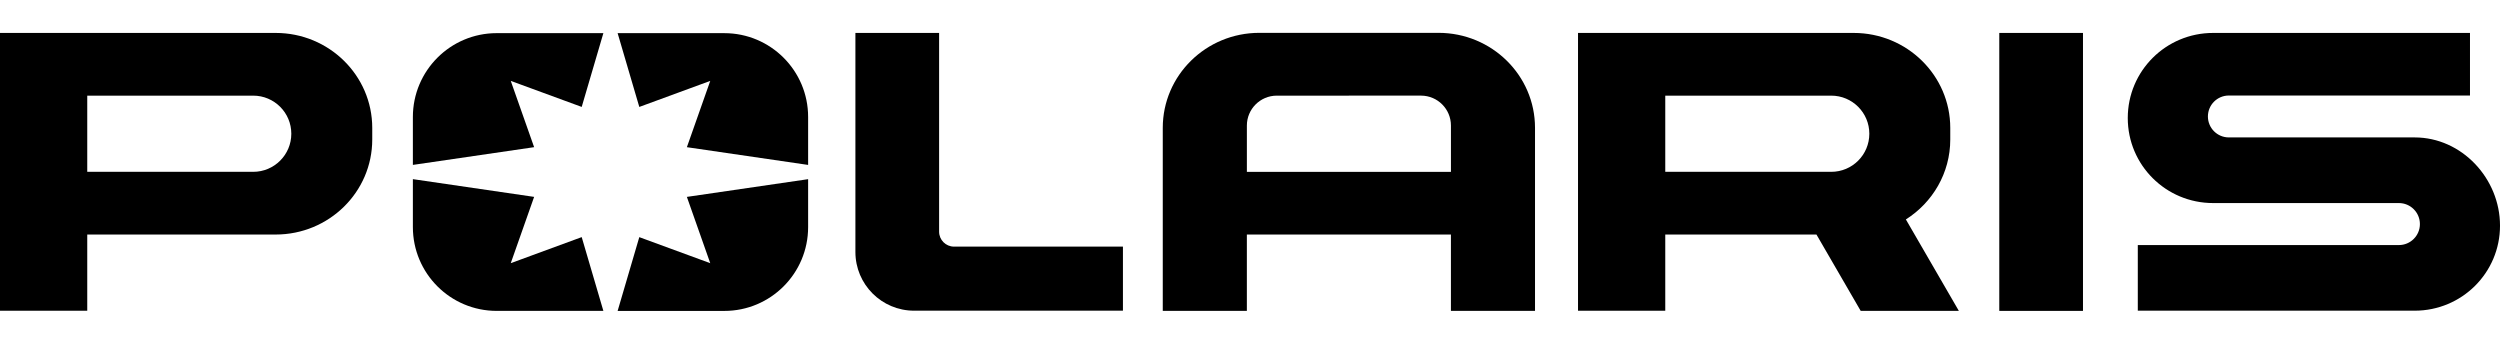
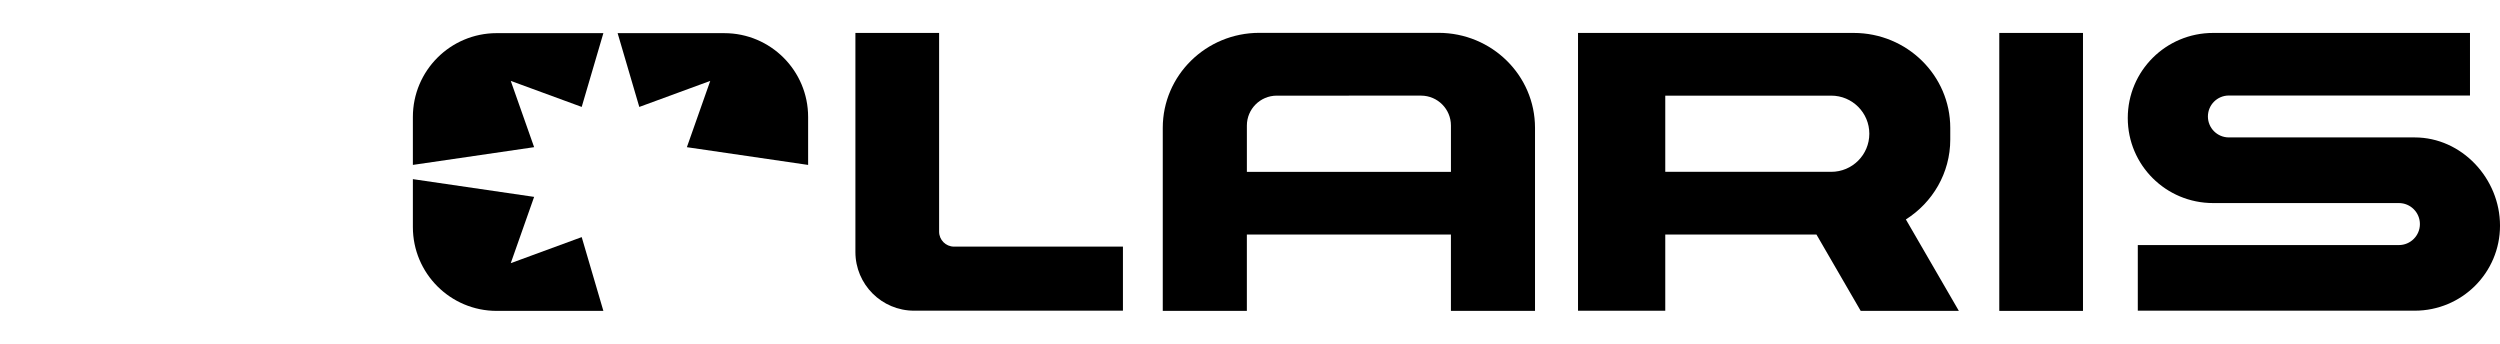
<svg xmlns="http://www.w3.org/2000/svg" version="1.1" id="Layer_1" x="0px" y="0px" width="160px" height="22px" viewBox="0 0 160 22" style="enable-background:new 0 0 160 22;" xml:space="preserve">
  <g id="XMLID_17_">
    <rect id="XMLID_356_" x="127.954" y="2.108" width="5.357" height="17.789" />
-     <path id="XMLID_309_" d="M17.644,2.108H0v17.777h5.584v-4.875H17.644   c3.413,0,6.18-2.723,6.18-6.081V8.189C23.824,4.831,21.057,2.108,17.644,2.108z    M16.205,10.997H5.584V6.121h10.622c1.346,0,2.438,1.091,2.438,2.438   S17.551,10.997,16.205,10.997z" />
    <path id="XMLID_306_" d="M121.976,14.044c1.708-1.082,2.841-2.968,2.841-5.115V8.189   c0-3.358-2.767-6.081-6.18-6.081h-17.644v17.777h5.584v-4.875h9.676l2.832,4.887h6.282   L121.976,14.044z M106.577,10.997V6.121h10.622c1.346,0,2.438,1.091,2.438,2.438   s-1.091,2.438-2.438,2.438H106.577z" />
    <path id="XMLID_305_" d="M154.539,8.795H142.647c-0.741,0-1.341-0.6-1.341-1.341   c0-0.741,0.6-1.341,1.341-1.341h15.432V2.108h-16.441c-3.016,0-5.461,2.428-5.461,5.445   s2.445,5.443,5.461,5.443h11.891c0.743,0,1.345,0.602,1.345,1.345   c0,0.741-0.602,1.343-1.345,1.343h-16.71v4.2h17.721c3.016,0,5.461-2.426,5.461-5.443   C160,11.425,157.555,8.795,154.539,8.795z" />
    <g id="XMLID_300_">
      <path id="XMLID_304_" d="M45.456,5.177l-1.496,4.243l7.76,1.135V7.486    c0-2.963-2.402-5.364-5.364-5.364h-6.828l1.387,4.722L45.456,5.177z" />
-       <path id="XMLID_303_" d="M43.96,12.601l1.496,4.243l-4.541-1.667l-1.387,4.722h6.828    c2.963,0,5.364-2.402,5.364-5.364v-3.068L43.96,12.601z" />
      <path id="XMLID_302_" d="M26.424,7.486l0,3.068l7.76-1.135l-1.496-4.243l4.541,1.667    l1.387-4.722h-6.828C28.825,2.122,26.424,4.524,26.424,7.486z" />
      <path id="XMLID_301_" d="M32.688,16.843l1.496-4.243l-7.76-1.135l-0,3.068    c0,2.963,2.402,5.364,5.364,5.364h6.828l-1.387-4.722L32.688,16.843z" />
    </g>
    <path id="XMLID_299_" d="M61.055,15.784c-0.526-0.002-0.952-0.431-0.952-0.956V2.108h-5.357   v14.021c0,2.073,1.682,3.755,3.755,3.755h13.367v-4.1H61.055z" />
    <path id="XMLID_18_" d="M92.063,2.102H80.597c-3.413,0-6.18,2.723-6.18,6.081v11.714h5.382   v-4.887h13.06v4.887h5.382V8.183C98.242,4.825,95.476,2.102,92.063,2.102z M92.86,10.999   H79.8V8.035c0-1.053,0.852-1.908,1.904-1.914h4.625l0-0V6.12h4.627   c1.052,0.006,1.904,0.861,1.904,1.914V10.999z" />
  </g>
</svg>